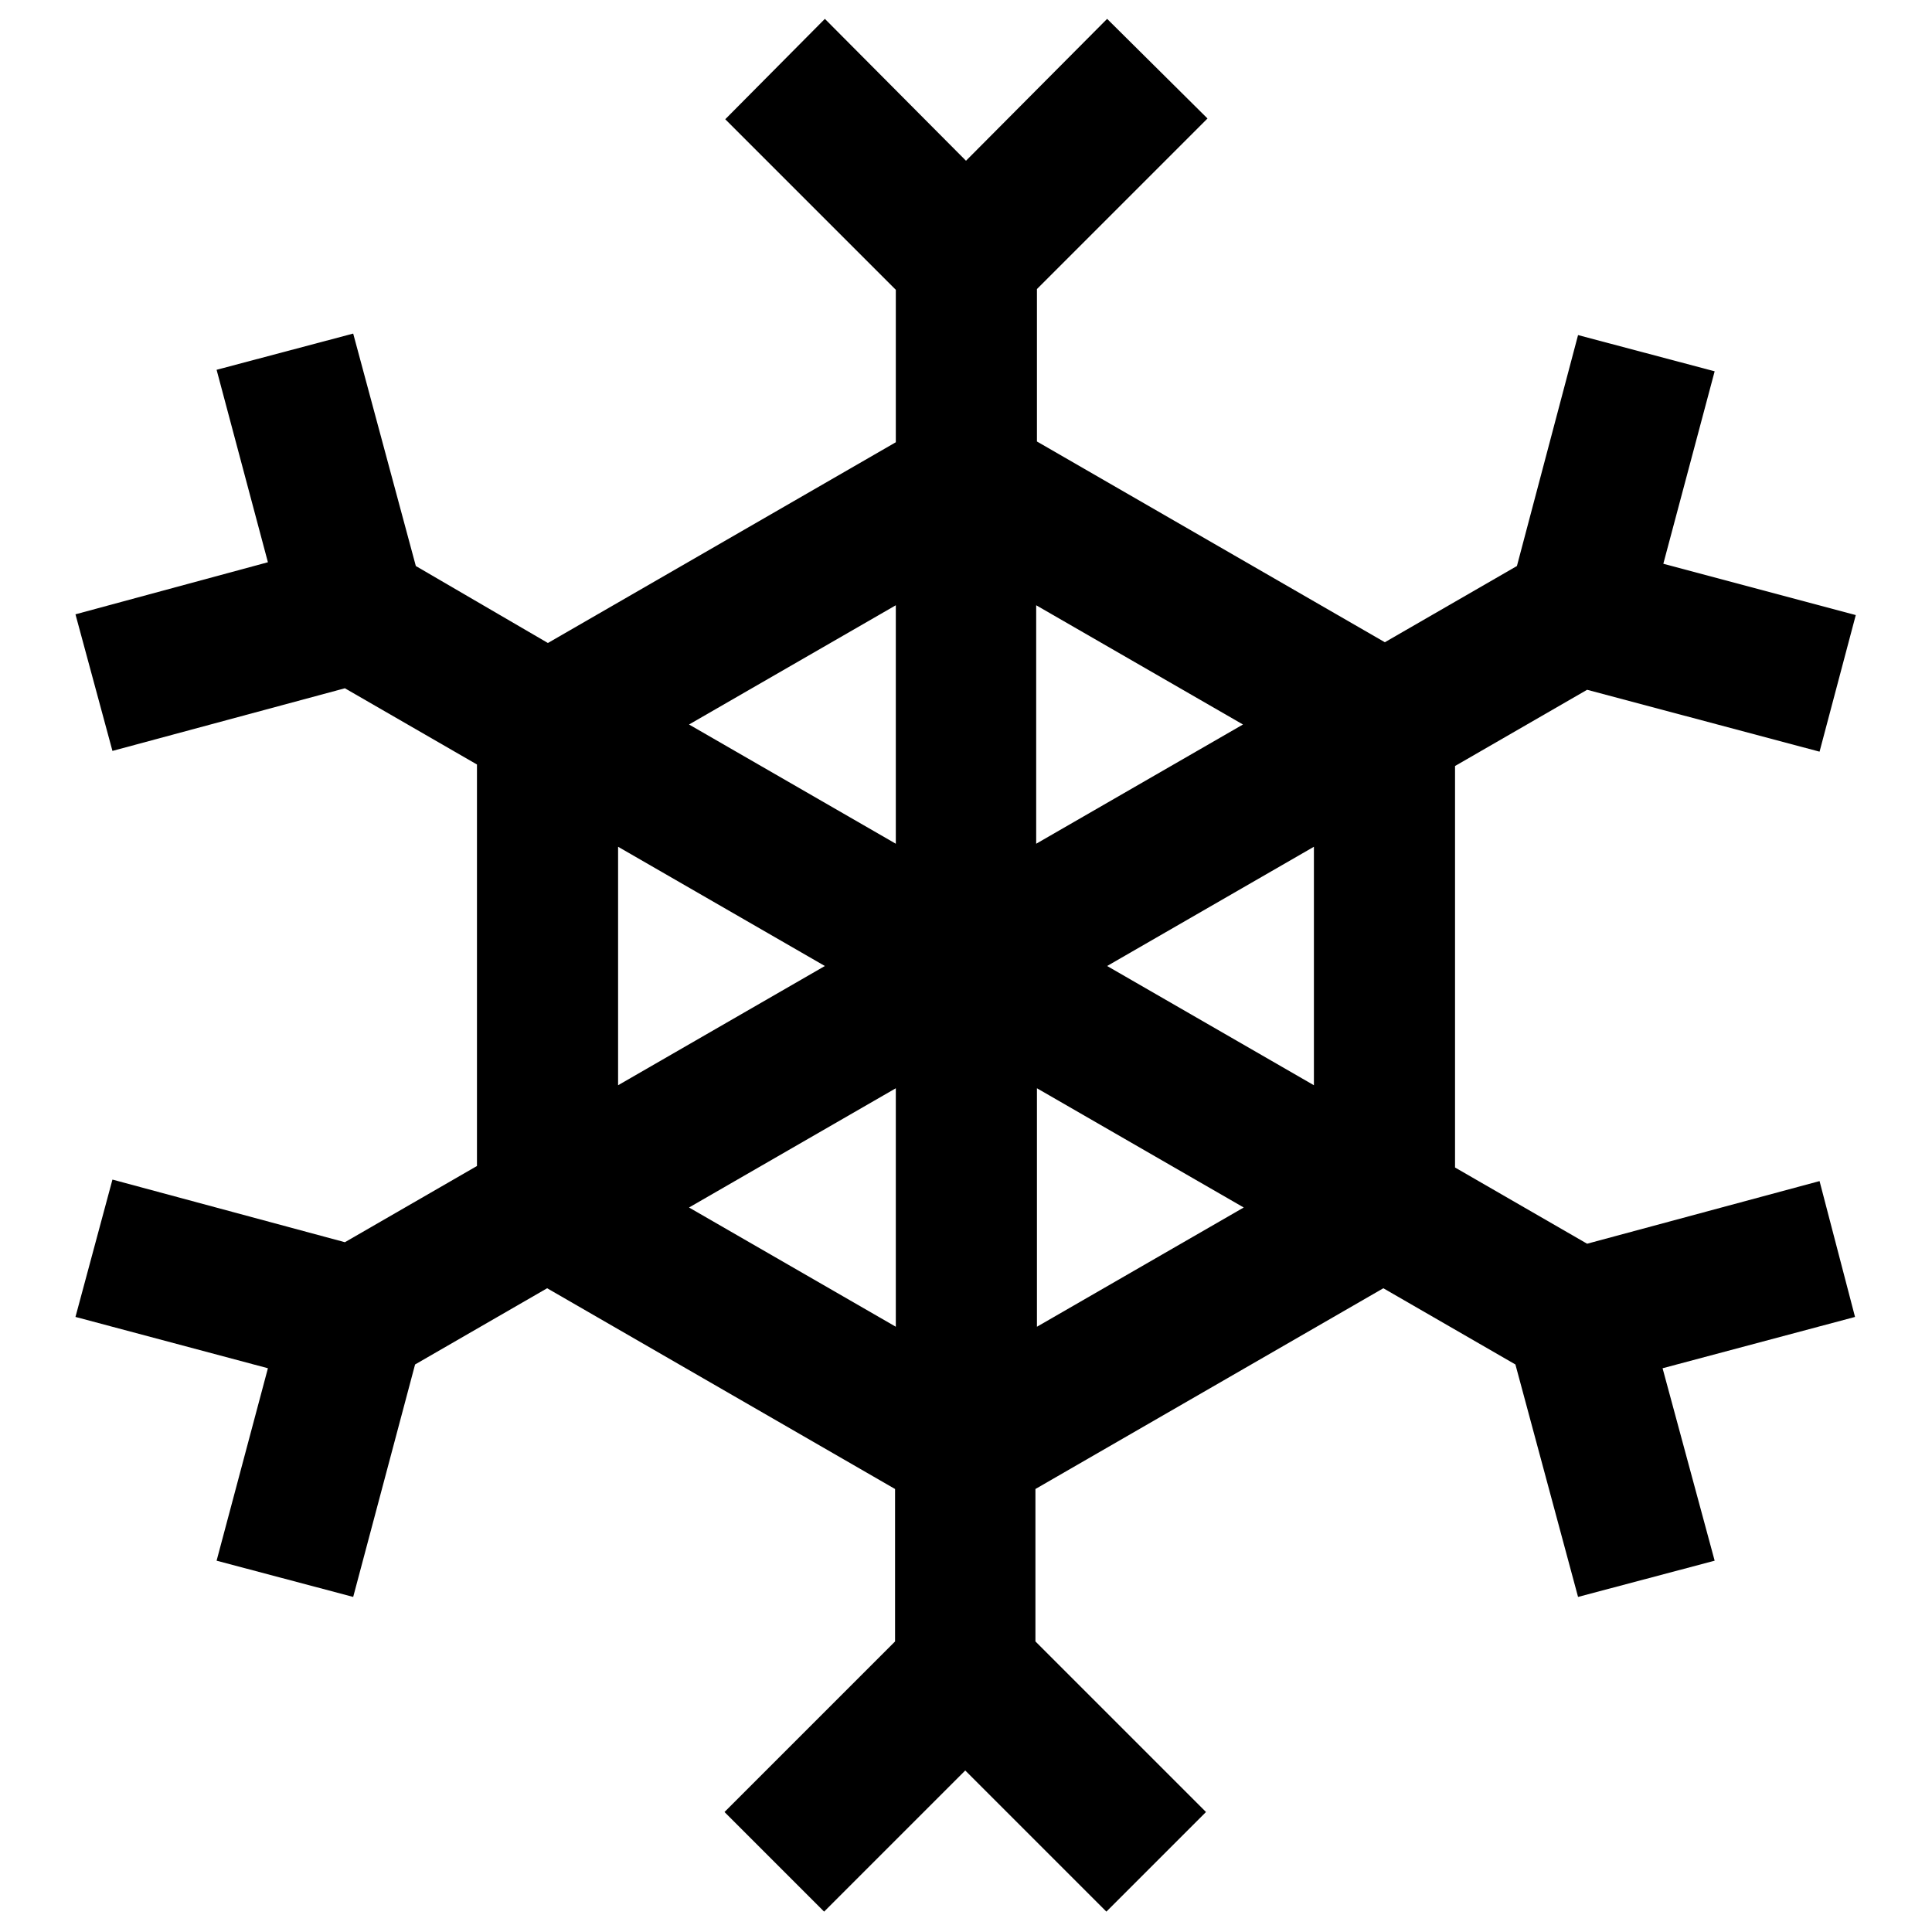
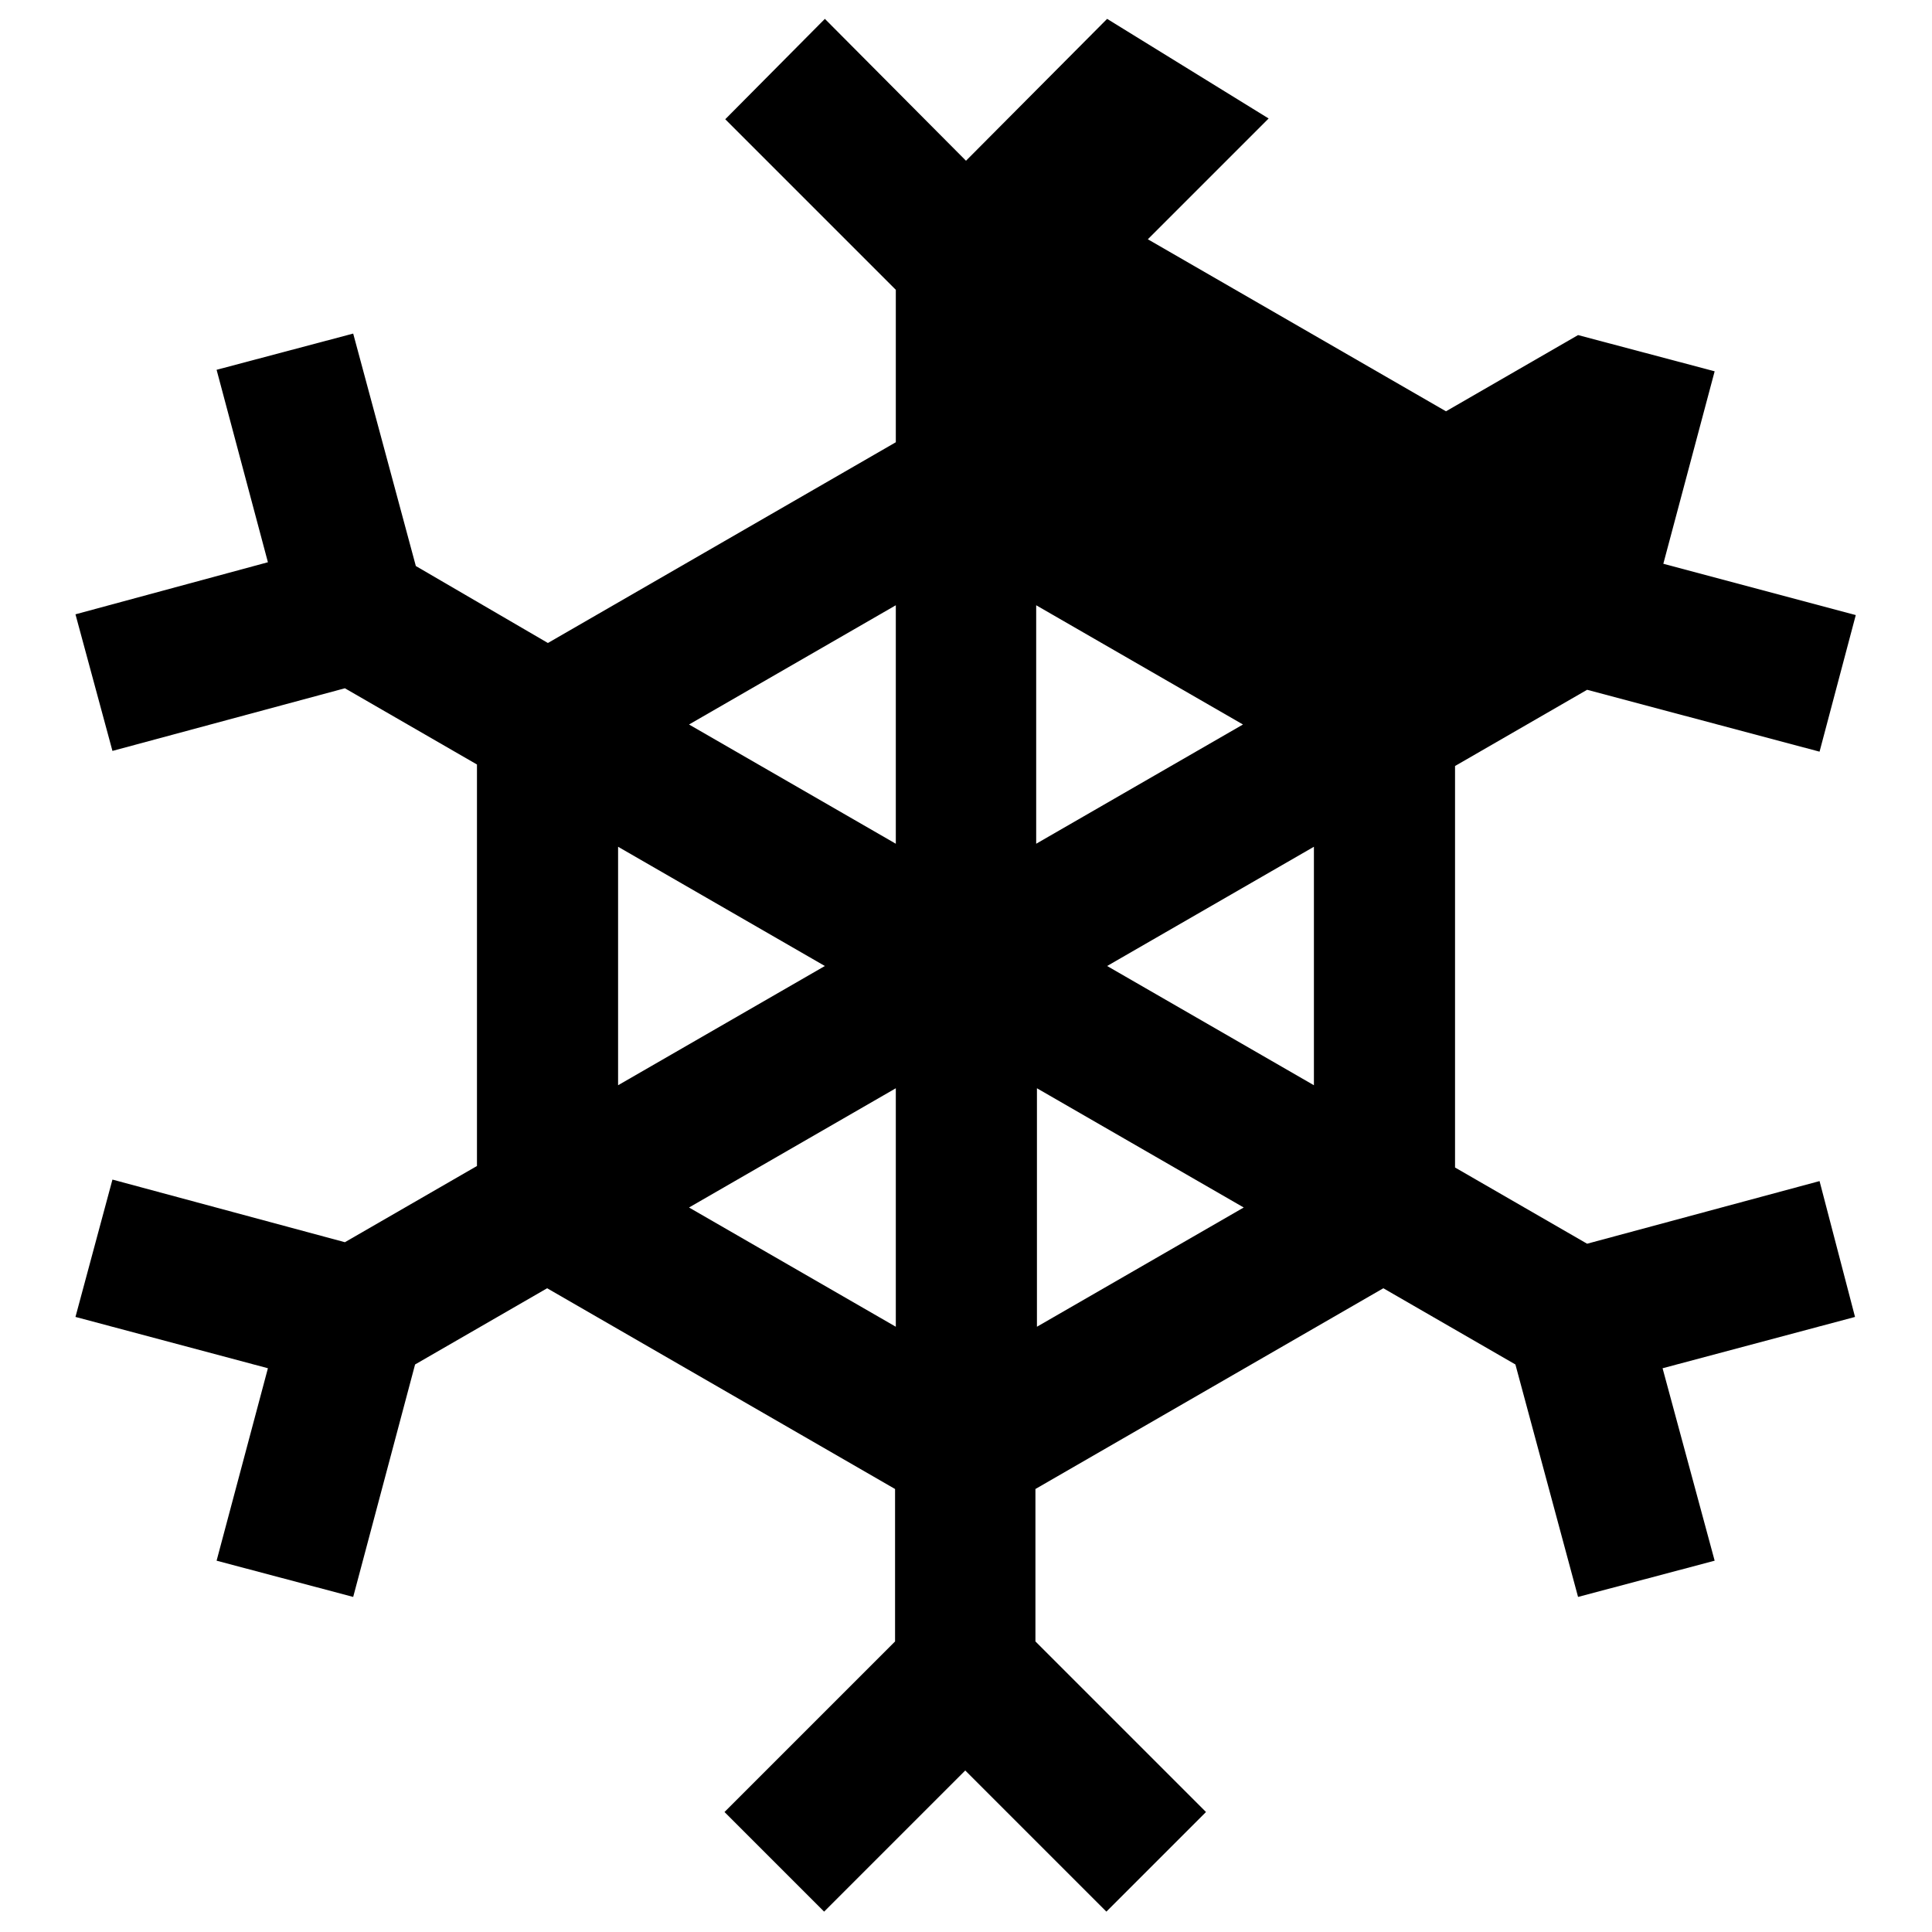
<svg xmlns="http://www.w3.org/2000/svg" version="1.1" x="0px" y="0px" viewBox="0 0 256 256" enable-background="new 0 0 256 256" xml:space="preserve">
  <g>
    <g>
-       <path fill="#000000" d="M241.1,156.5l-30.8,8.3l-17.5-10.1l0-53.2l17.5-10.1l30.8,8.2l4.8-18.1l-25.5-6.8l6.8-25.5l-18.1-4.8L201,75l-17.5,10.1l-46.1-26.6V38.3l22.6-22.6L146.7,2.5L128,21.3L109.3,2.5L96.1,15.8l22.6,22.6v20.2L72.6,85.2L55.1,75l-8.3-30.8l-18.1,4.8l6.8,25.5L10,81.4l4.9,18.1l30.8-8.3l17.5,10.1v53.2l-17.5,10.1l-30.8-8.3L10,174.5l25.5,6.8l-6.8,25.5l18.1,4.8l8.2-30.8l17.5-10.1l46.1,26.6v20.2l-22.6,22.6l13.2,13.2l18.7-18.7l18.7,18.7l13.2-13.2l-22.6-22.6v-20.2l46.1-26.6l17.5,10.1l8.3,30.8l18.1-4.8l-6.9-25.5l25.5-6.8L241.1,156.5z M174.1,143.8L146.7,128l27.4-15.8V143.8z M164.7,96l-27.4,15.8V80.2L164.7,96z M118.7,80.2v31.6L91.3,96L118.7,80.2z M81.9,112.2l27.4,15.8l-27.4,15.8V112.2z M91.3,160l27.4-15.8v31.6L91.3,160z M137.4,175.8v-31.6l27.4,15.8L137.4,175.8z" />
+       <path fill="#000000" d="M241.1,156.5l-30.8,8.3l-17.5-10.1l0-53.2l17.5-10.1l30.8,8.2l4.8-18.1l-25.5-6.8l6.8-25.5l-18.1-4.8l-17.5,10.1l-46.1-26.6V38.3l22.6-22.6L146.7,2.5L128,21.3L109.3,2.5L96.1,15.8l22.6,22.6v20.2L72.6,85.2L55.1,75l-8.3-30.8l-18.1,4.8l6.8,25.5L10,81.4l4.9,18.1l30.8-8.3l17.5,10.1v53.2l-17.5,10.1l-30.8-8.3L10,174.5l25.5,6.8l-6.8,25.5l18.1,4.8l8.2-30.8l17.5-10.1l46.1,26.6v20.2l-22.6,22.6l13.2,13.2l18.7-18.7l18.7,18.7l13.2-13.2l-22.6-22.6v-20.2l46.1-26.6l17.5,10.1l8.3,30.8l18.1-4.8l-6.9-25.5l25.5-6.8L241.1,156.5z M174.1,143.8L146.7,128l27.4-15.8V143.8z M164.7,96l-27.4,15.8V80.2L164.7,96z M118.7,80.2v31.6L91.3,96L118.7,80.2z M81.9,112.2l27.4,15.8l-27.4,15.8V112.2z M91.3,160l27.4-15.8v31.6L91.3,160z M137.4,175.8v-31.6l27.4,15.8L137.4,175.8z" />
    </g>
  </g>
</svg>